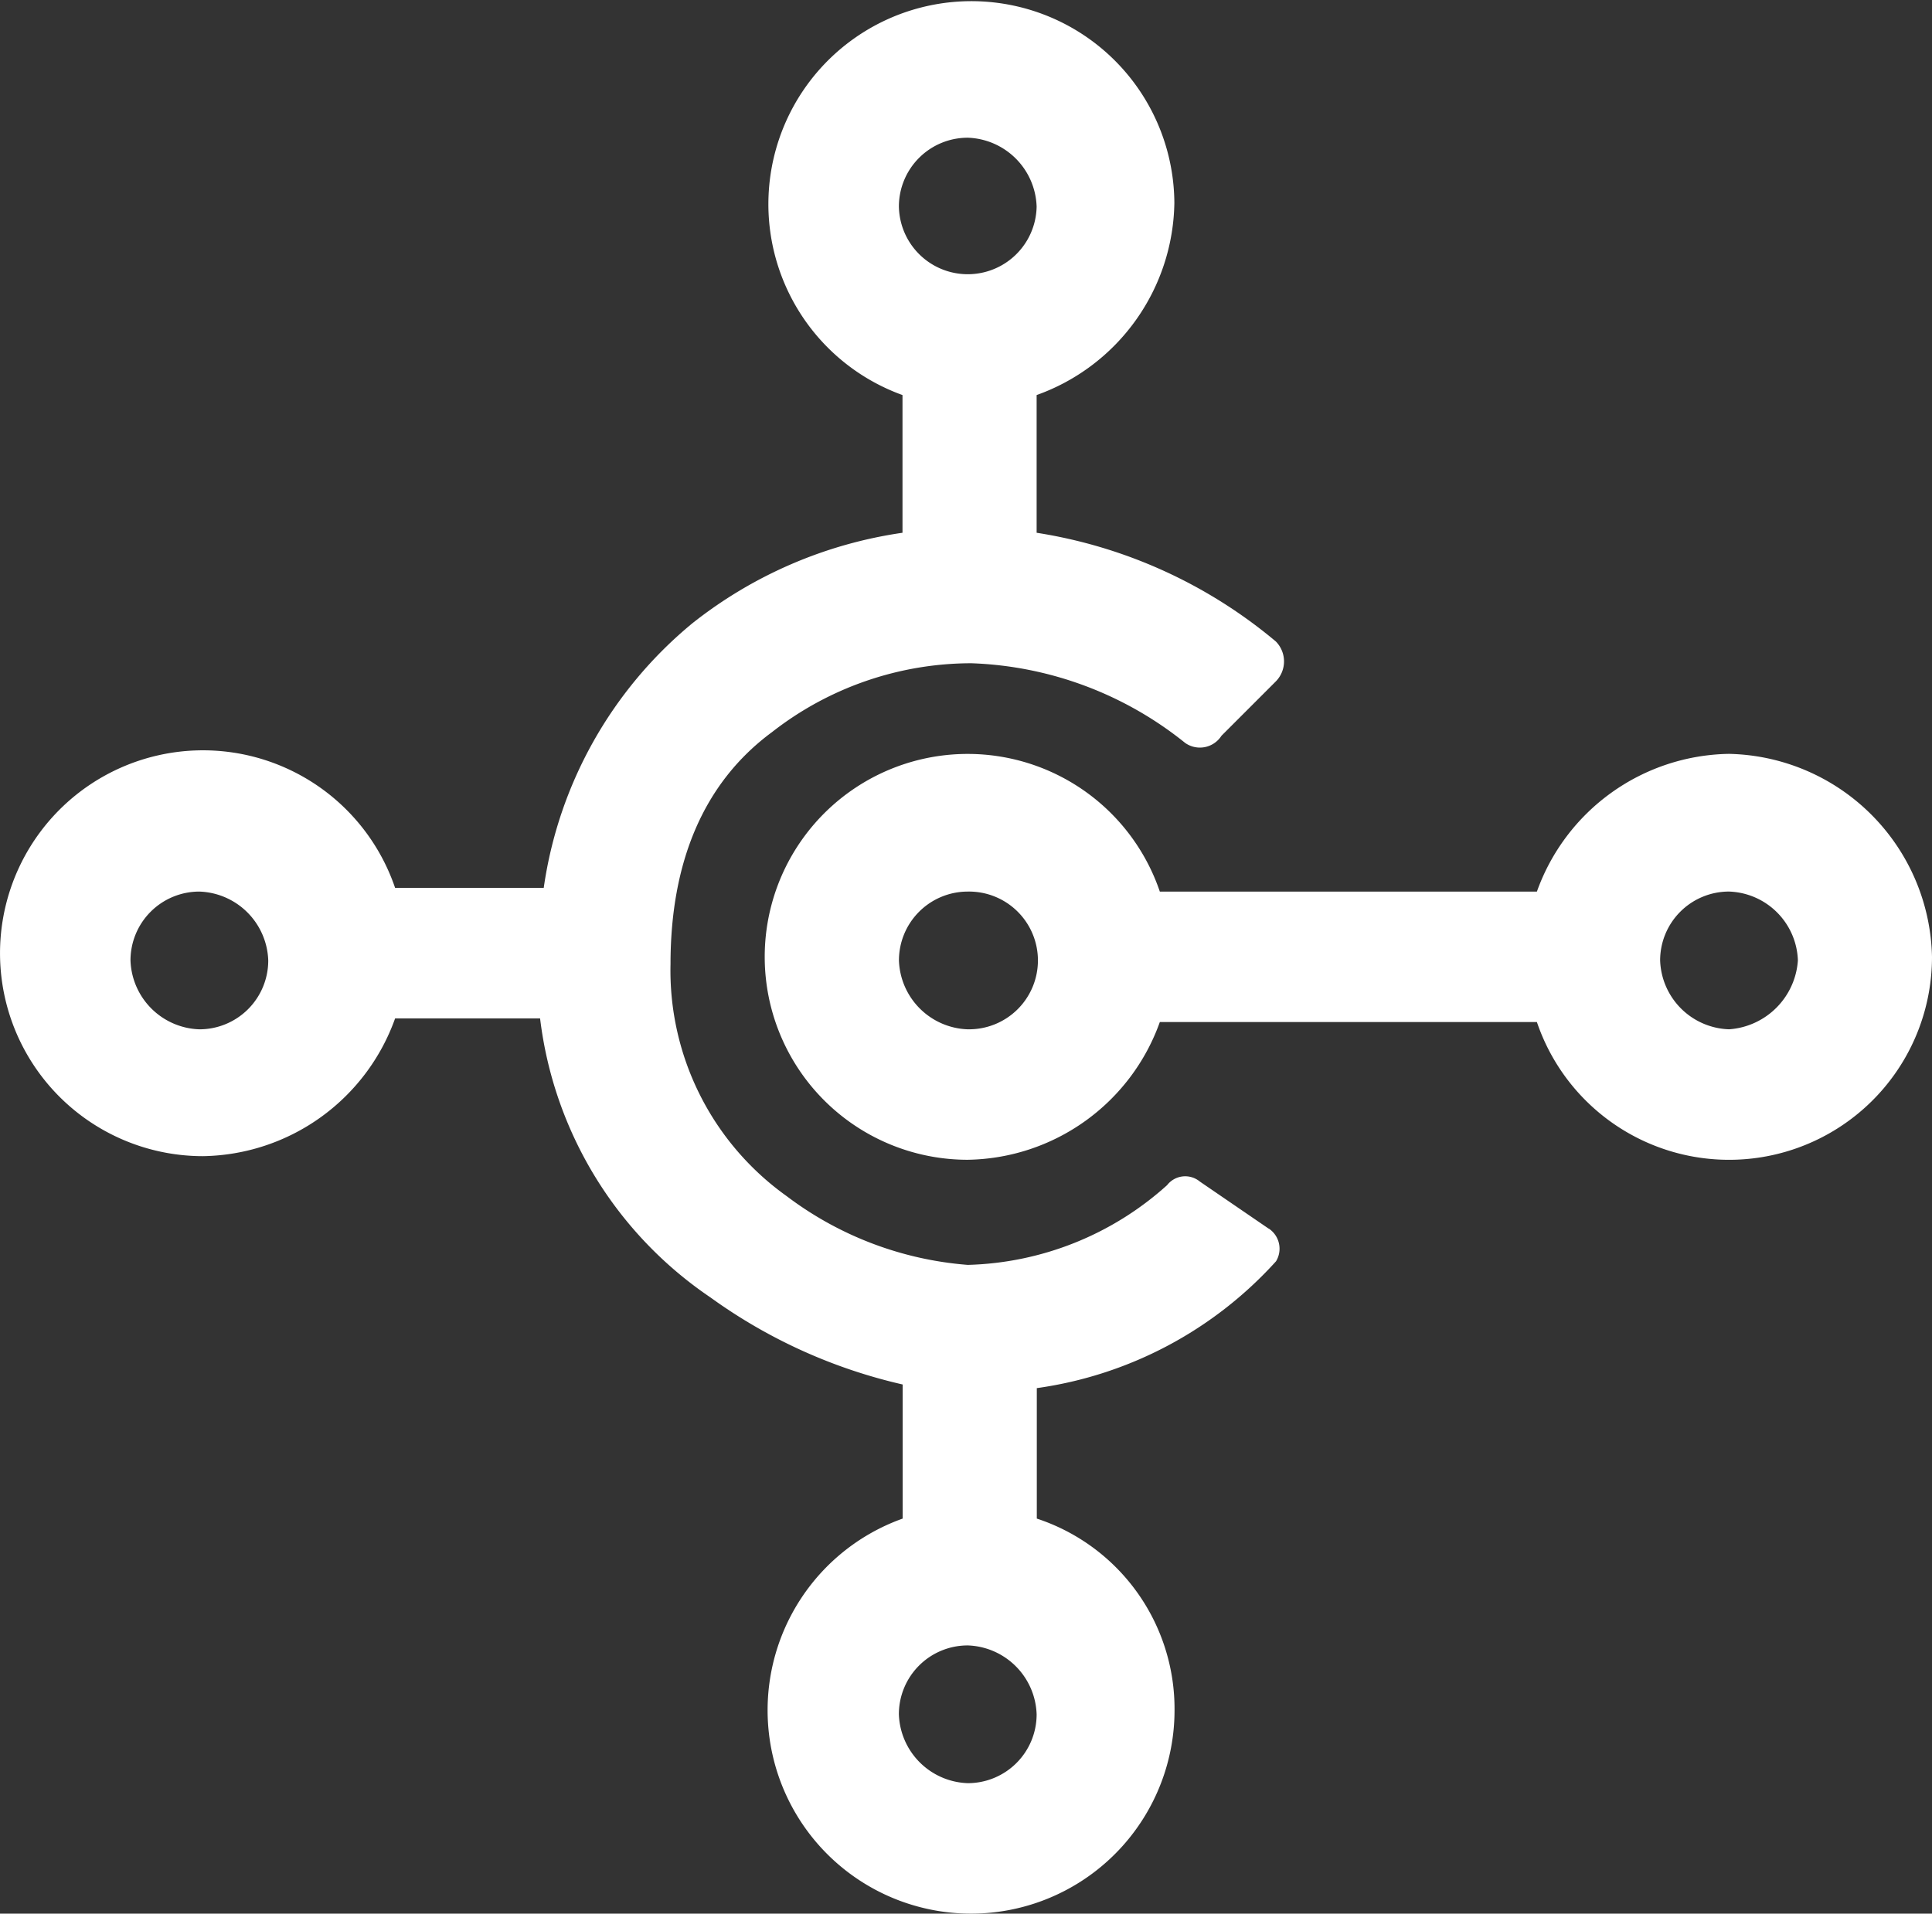
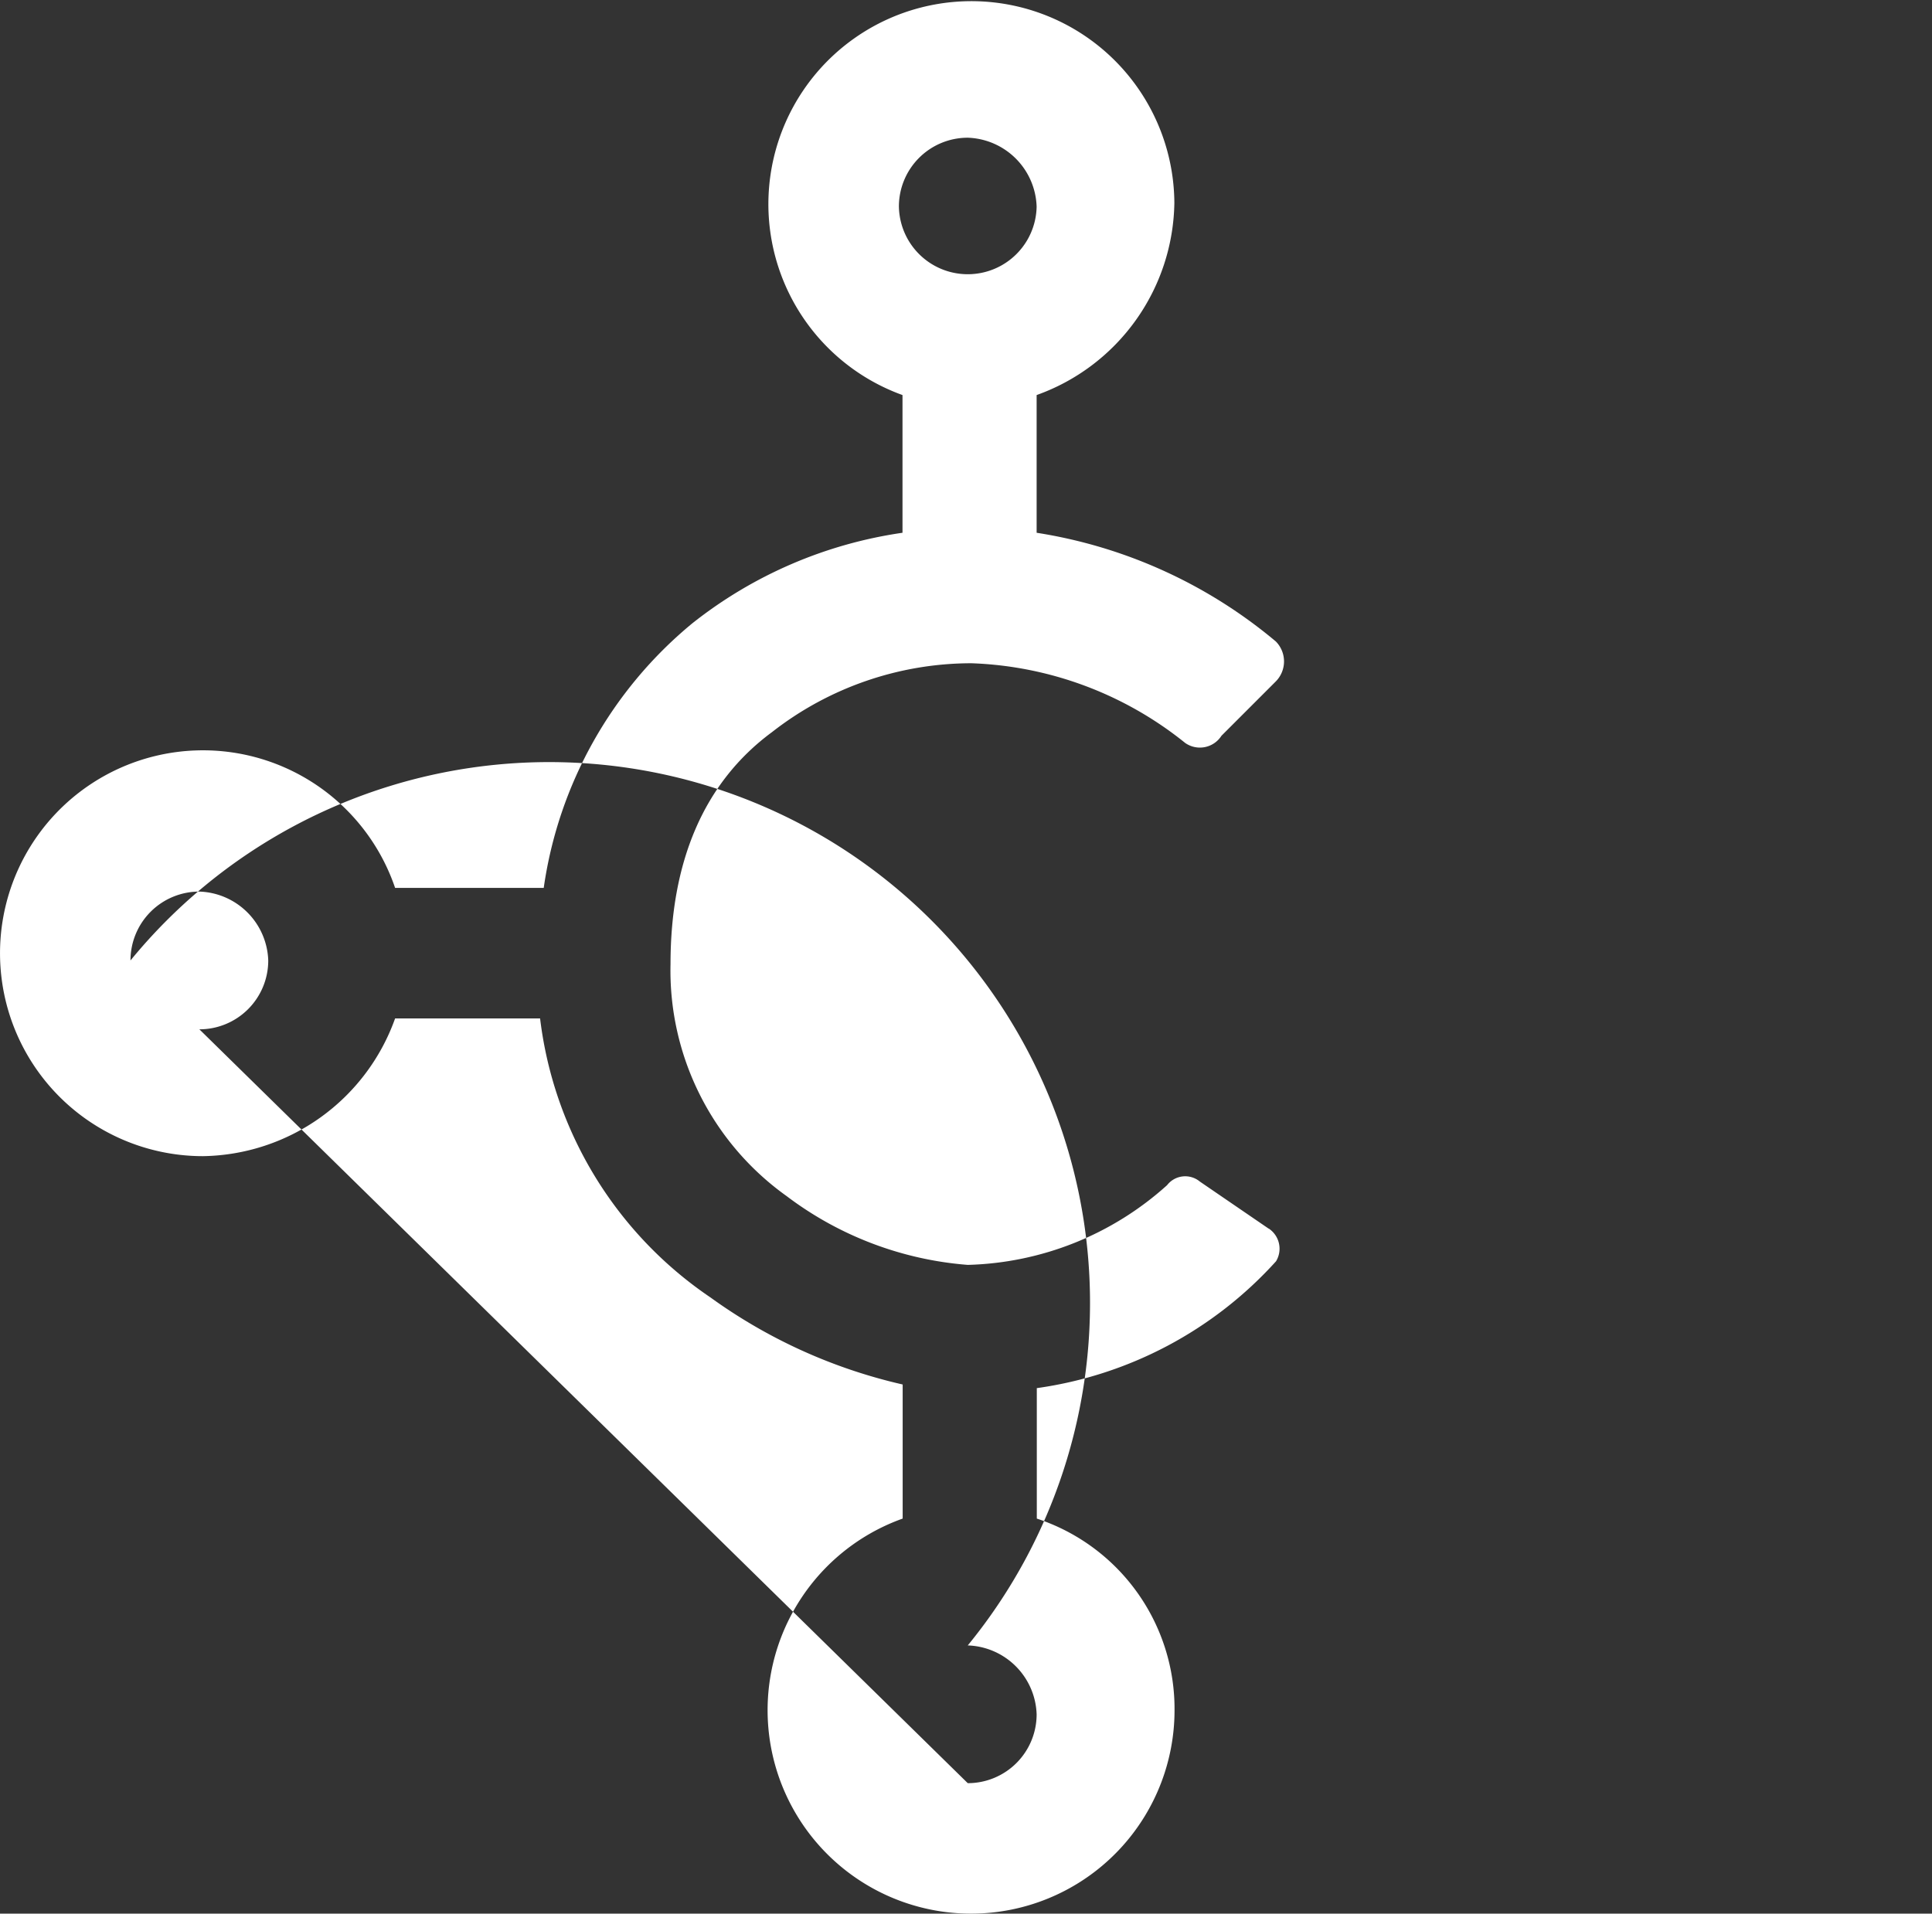
<svg xmlns="http://www.w3.org/2000/svg" id="Group_12978" data-name="Group 12978" width="88.639" height="87.807" viewBox="0 0 88.639 87.807">
  <rect x="0" y="0" width="88.639" height="87.807" fill="#333333" stroke="none" />
  <defs>
    <clipPath id="clip-path">
      <rect id="Rectangle_3098" data-name="Rectangle 3098" width="88.639" height="87.807" fill="#fff" />
    </clipPath>
  </defs>
  <g id="Group_12977" data-name="Group 12977" transform="translate(0 0)" clip-path="url(#clip-path)">
-     <path id="Path_21275" data-name="Path 21275" d="M58.206,56.376l-3.16-2.162a1.052,1.052,0,0,0-1.5.166A14.2,14.2,0,0,1,44.4,58.039a15.8,15.8,0,0,1-8.315-3.16,12.713,12.713,0,0,1-5.322-10.643c0-4.656,1.5-8.315,4.656-10.643a14.869,14.869,0,0,1,9.147-3.16,16.537,16.537,0,0,1,9.812,3.659,1.175,1.175,0,0,0,1.663-.333l2.495-2.495a1.305,1.305,0,0,0,0-1.829,22.461,22.461,0,0,0-10.976-4.989V18.127a9.515,9.515,0,0,0,6.319-8.814,9.313,9.313,0,1,0-12.473,8.814v6.319A20.157,20.157,0,0,0,31.764,28.6a19.255,19.255,0,0,0-6.818,12.14H18.127A9.311,9.311,0,1,0,9.313,53.05a9.515,9.515,0,0,0,8.814-6.319h6.652A18.07,18.07,0,0,0,32.6,59.536a24.259,24.259,0,0,0,8.814,3.991V69.68a9.335,9.335,0,1,0,12.473,8.814,9.193,9.193,0,0,0-6.319-8.814V63.694a18.186,18.186,0,0,0,10.976-5.821,1.112,1.112,0,0,0-.333-1.5M44.4,6.319a3.271,3.271,0,0,1,3.16,3.16,3.16,3.16,0,0,1-6.319,0,3.158,3.158,0,0,1,3.16-3.16M9.147,47.23a3.271,3.271,0,0,1-3.16-3.16,3.158,3.158,0,0,1,3.16-3.16,3.271,3.271,0,0,1,3.16,3.16,3.158,3.158,0,0,1-3.16,3.16M44.4,81.82a3.271,3.271,0,0,1-3.16-3.16A3.158,3.158,0,0,1,44.4,75.5a3.271,3.271,0,0,1,3.16,3.16,3.158,3.158,0,0,1-3.16,3.16" transform="translate(0 0)" fill="#fff" />
-     <path id="Path_21276" data-name="Path 21276" d="M65.336,20.8a9.515,9.515,0,0,0-8.814,6.319h-17.3a9.311,9.311,0,1,0-8.814,12.306,9.515,9.515,0,0,0,8.814-6.319h17.3a9.31,9.31,0,0,0,18.127-2.993A9.517,9.517,0,0,0,65.336,20.8M30.413,33.439a3.271,3.271,0,0,1-3.16-3.16,3.158,3.158,0,0,1,3.16-3.16,3.16,3.16,0,1,1,0,6.319m34.923,0a3.271,3.271,0,0,1-3.16-3.16,3.158,3.158,0,0,1,3.16-3.16,3.271,3.271,0,0,1,3.16,3.16,3.4,3.4,0,0,1-3.16,3.16" transform="translate(13.99 13.791)" fill="#fff" />
+     <path id="Path_21275" data-name="Path 21275" d="M58.206,56.376l-3.16-2.162a1.052,1.052,0,0,0-1.5.166A14.2,14.2,0,0,1,44.4,58.039a15.8,15.8,0,0,1-8.315-3.16,12.713,12.713,0,0,1-5.322-10.643c0-4.656,1.5-8.315,4.656-10.643a14.869,14.869,0,0,1,9.147-3.16,16.537,16.537,0,0,1,9.812,3.659,1.175,1.175,0,0,0,1.663-.333l2.495-2.495a1.305,1.305,0,0,0,0-1.829,22.461,22.461,0,0,0-10.976-4.989V18.127a9.515,9.515,0,0,0,6.319-8.814,9.313,9.313,0,1,0-12.473,8.814v6.319A20.157,20.157,0,0,0,31.764,28.6a19.255,19.255,0,0,0-6.818,12.14H18.127A9.311,9.311,0,1,0,9.313,53.05a9.515,9.515,0,0,0,8.814-6.319h6.652A18.07,18.07,0,0,0,32.6,59.536a24.259,24.259,0,0,0,8.814,3.991V69.68a9.335,9.335,0,1,0,12.473,8.814,9.193,9.193,0,0,0-6.319-8.814V63.694a18.186,18.186,0,0,0,10.976-5.821,1.112,1.112,0,0,0-.333-1.5M44.4,6.319a3.271,3.271,0,0,1,3.16,3.16,3.16,3.16,0,0,1-6.319,0,3.158,3.158,0,0,1,3.16-3.16M9.147,47.23a3.271,3.271,0,0,1-3.16-3.16,3.158,3.158,0,0,1,3.16-3.16,3.271,3.271,0,0,1,3.16,3.16,3.158,3.158,0,0,1-3.16,3.16a3.271,3.271,0,0,1-3.16-3.16A3.158,3.158,0,0,1,44.4,75.5a3.271,3.271,0,0,1,3.16,3.16,3.158,3.158,0,0,1-3.16,3.16" transform="translate(0 0)" fill="#fff" />
  </g>
</svg>